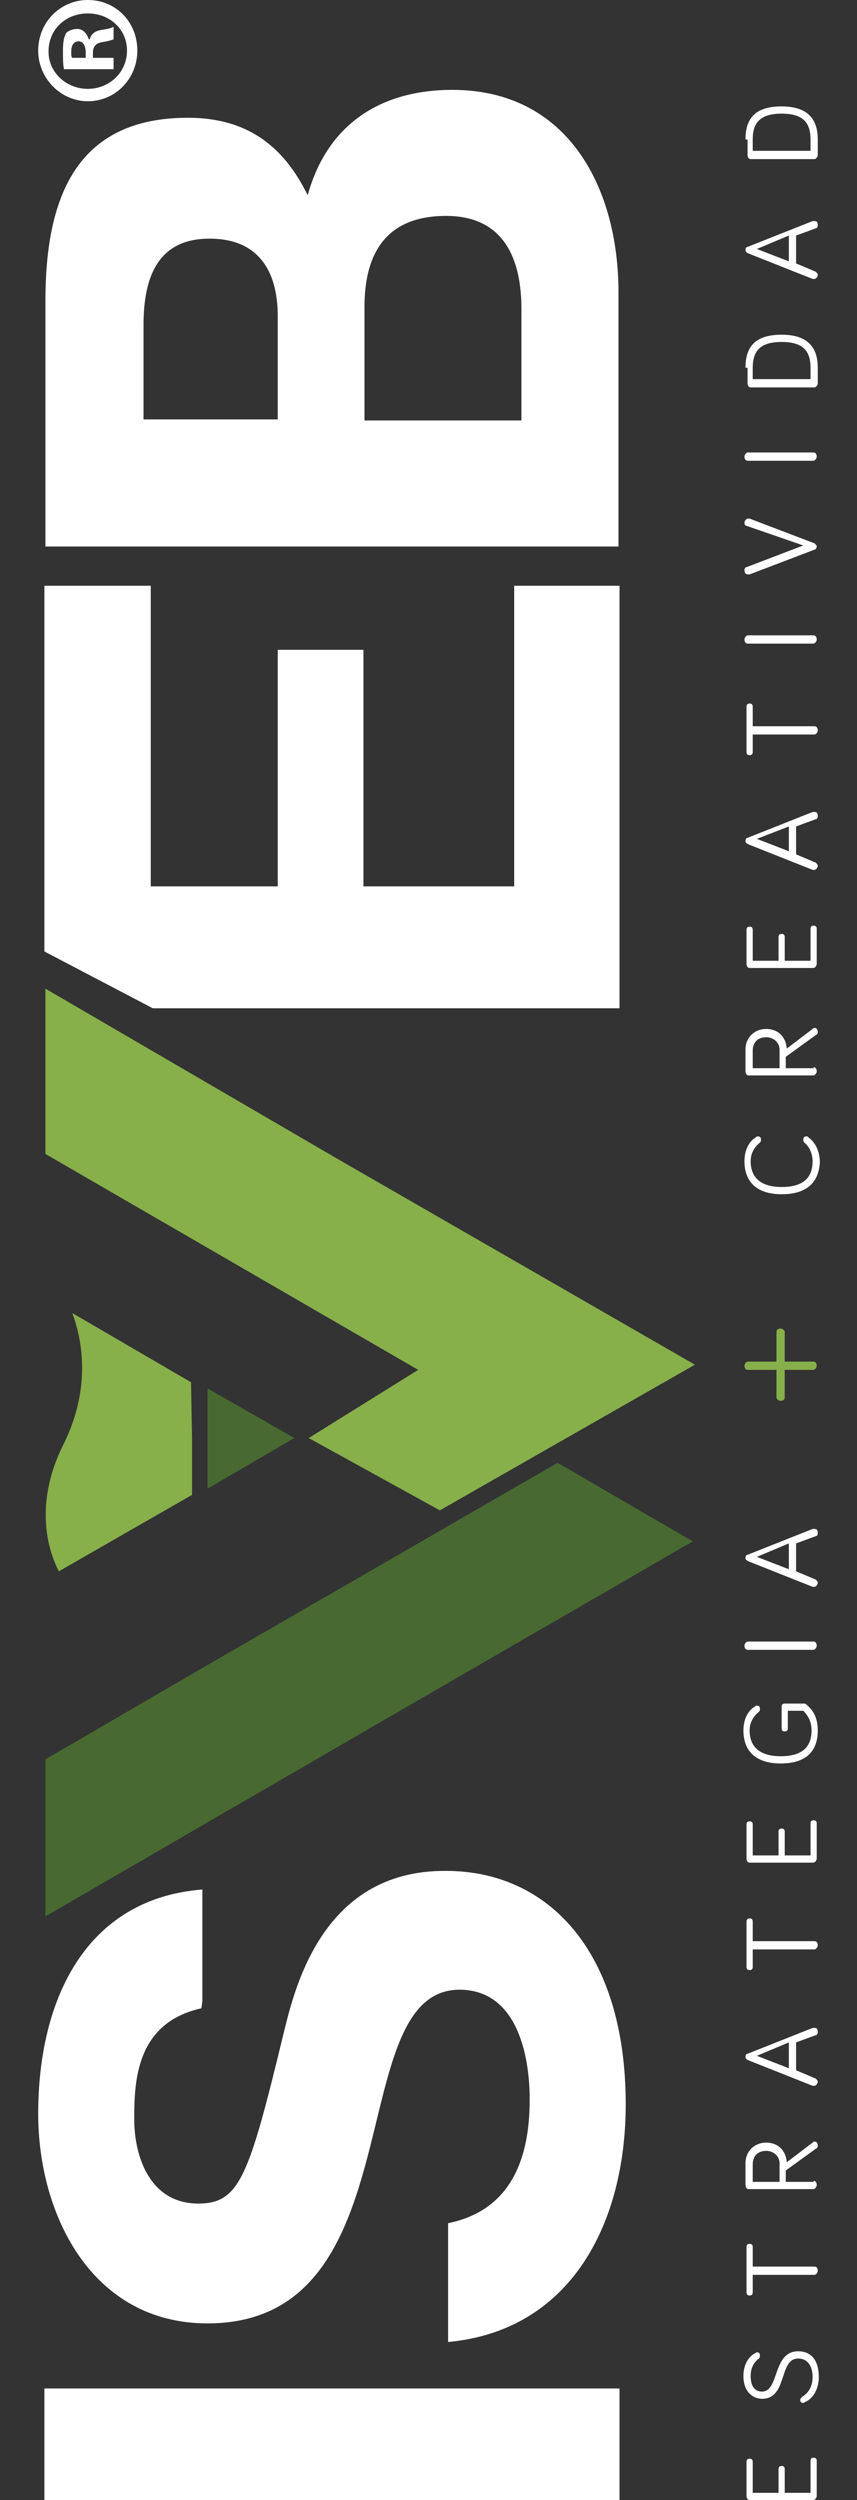
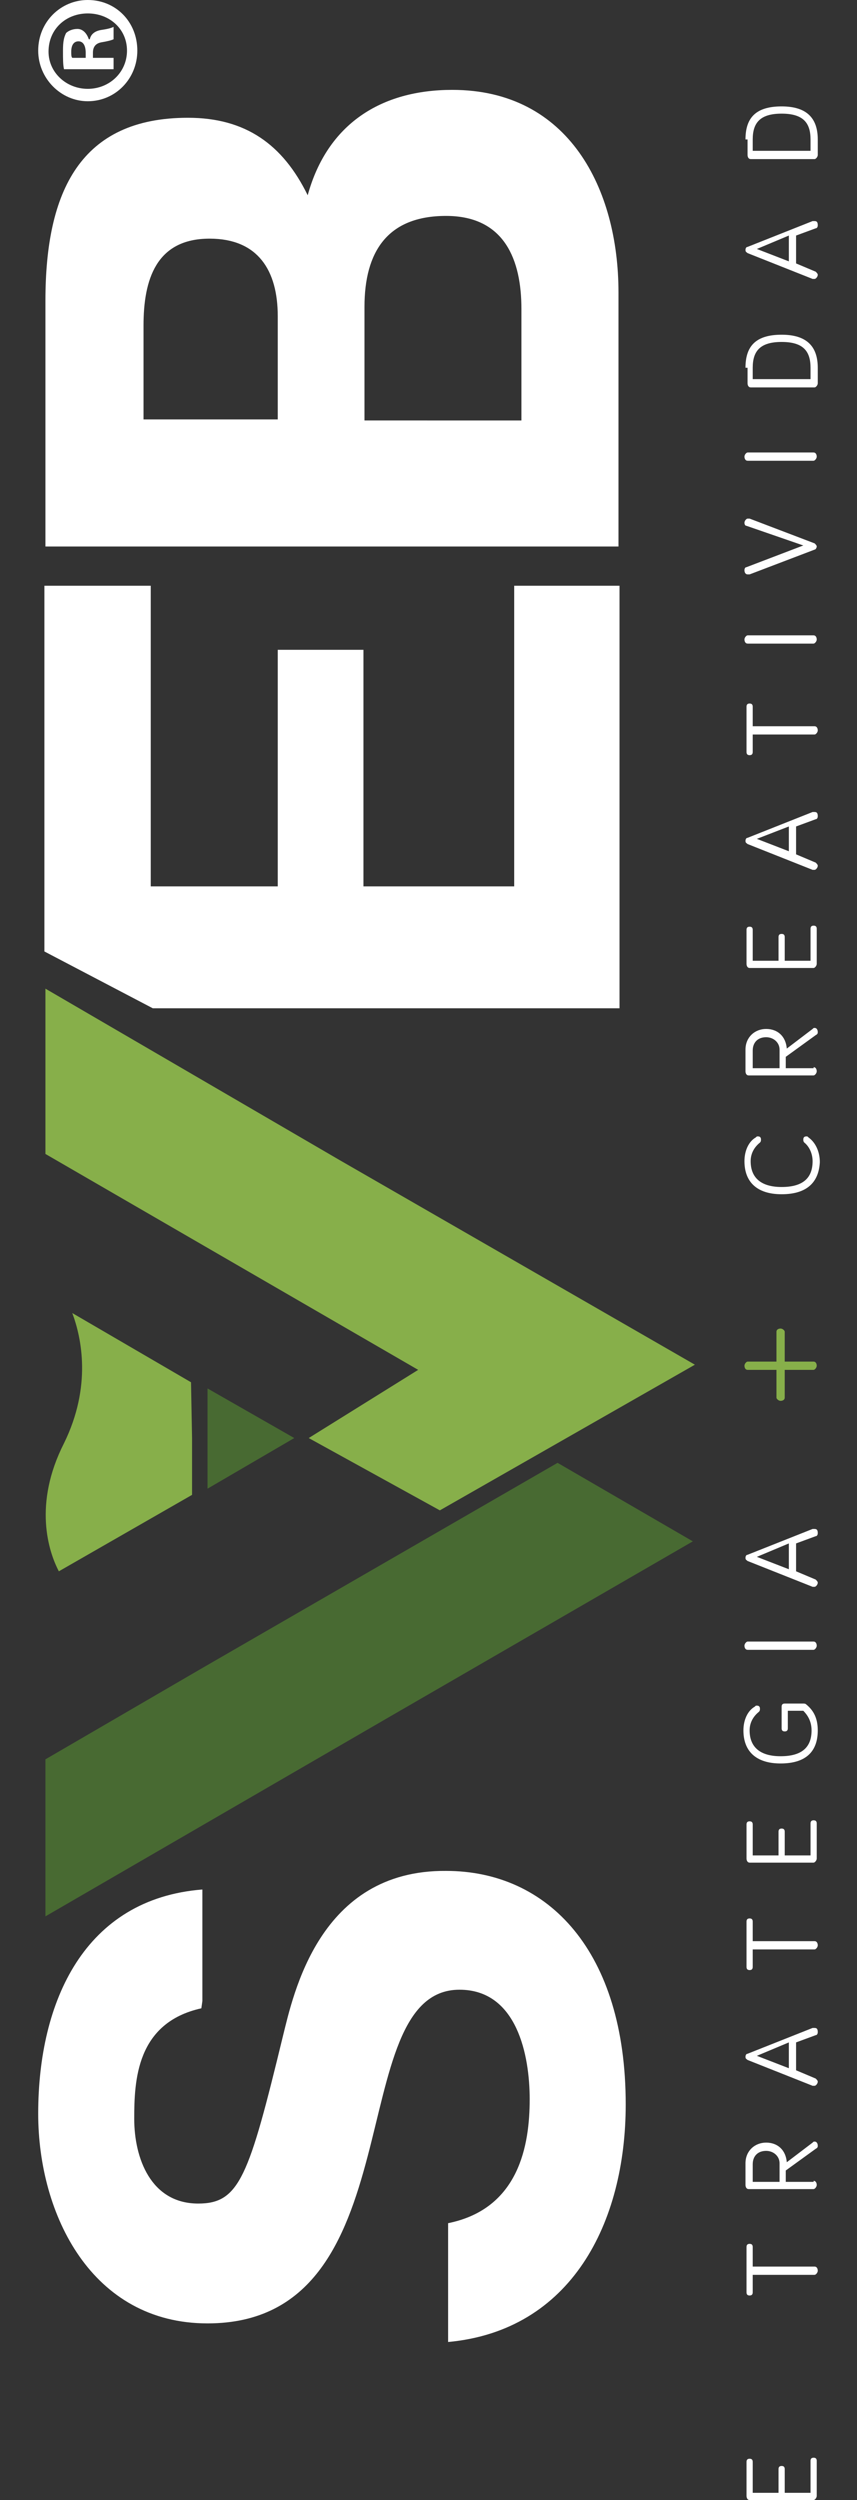
<svg xmlns="http://www.w3.org/2000/svg" version="1.1" id="Layer_1" x="0px" y="0px" viewBox="0 0 83 242" style="enable-background:new 0 0 83 242;" xml:space="preserve">
  <rect x="0" y="0" width="83" height="242" fill="#333333" stroke="none" />
  <style type="text/css">
	.st0{fill:#FFFFFF;}
	.st1{fill:#87AF4A;}
	.st2{fill:#486A32;}
</style>
  <g>
    <path class="st0" d="M79.1,241.6c0,0.2-0.2,0.4-0.3,0.4h-6.2c-0.2,0-0.3-0.2-0.3-0.4v-3.3c0-0.2,0.1-0.3,0.3-0.3   c0.2,0,0.3,0.1,0.3,0.3v3h2.5V239c0-0.2,0.1-0.3,0.3-0.3c0.2,0,0.3,0.1,0.3,0.3v2.3h2.5v-3.1c0-0.2,0.1-0.3,0.3-0.3   c0.2,0,0.3,0.1,0.3,0.3V241.6z" />
-     <path class="st0" d="M72.7,230c0,1.1,0.5,1.5,1.1,1.5c1.7,0,1-3.9,3.5-3.9c1.3,0,2,0.9,2,2.5c0,1.2-0.6,2.1-1.3,2.4   c-0.1,0-0.1,0.1-0.2,0.1c-0.2,0-0.3-0.1-0.3-0.3c0-0.1,0.1-0.2,0.2-0.3c0.5-0.3,1-0.9,1-1.9c0-1.1-0.5-1.8-1.4-1.8   c-1.9,0-1,3.9-3.5,3.9c-0.9,0-1.8-0.7-1.8-2.2c0-1,0.4-1.8,1.1-2.2c0.1,0,0.1-0.1,0.2-0.1c0.2,0,0.3,0.1,0.3,0.3   c0,0.1,0,0.2-0.1,0.3C73.1,228.6,72.7,229.1,72.7,230z" />
    <path class="st0" d="M72.9,221.9c0,0.2-0.1,0.3-0.3,0.3c-0.2,0-0.3-0.1-0.3-0.3v-4.4c0-0.2,0.1-0.3,0.3-0.3c0.2,0,0.3,0.1,0.3,0.3   v1.9h6c0.2,0,0.3,0.2,0.3,0.4c0,0.2-0.2,0.4-0.3,0.4h-6V221.9z" />
    <path class="st0" d="M78.8,211.1c0.2,0,0.3,0.2,0.3,0.4c0,0.2-0.2,0.4-0.3,0.4h-6.3c-0.2,0-0.3-0.2-0.3-0.4v-2.1c0-1.2,0.9-2,2-2   c1.1,0,1.9,0.7,2,1.9l2.5-1.9c0.1-0.1,0.1-0.1,0.2-0.1c0.2,0,0.3,0.2,0.3,0.4c0,0.1,0,0.2-0.2,0.3l-2.9,2.1v1.1H78.8z M75.5,211.1   v-1.7c0-0.7-0.6-1.2-1.3-1.2c-0.8,0-1.3,0.5-1.3,1.3v1.7H75.5z" />
    <path class="st0" d="M77.1,200.4l1.9,0.8c0.1,0.1,0.2,0.2,0.2,0.3c0,0.2-0.2,0.4-0.3,0.4c0,0-0.1,0-0.2,0l-6.3-2.5   c-0.1-0.1-0.2-0.1-0.2-0.3c0-0.2,0.1-0.3,0.2-0.3l6.3-2.5c0.1,0,0.1,0,0.2,0c0.2,0,0.3,0.1,0.3,0.4c0,0.2-0.1,0.3-0.2,0.3l-1.9,0.7   V200.4z M73.3,199l3.1,1.2v-2.5L73.3,199z" />
    <path class="st0" d="M72.9,190.4c0,0.2-0.1,0.3-0.3,0.3c-0.2,0-0.3-0.1-0.3-0.3V186c0-0.2,0.1-0.3,0.3-0.3c0.2,0,0.3,0.1,0.3,0.3   v1.9h6c0.2,0,0.3,0.2,0.3,0.4s-0.2,0.4-0.3,0.4h-6V190.4z" />
    <path class="st0" d="M79.1,179.9c0,0.2-0.2,0.4-0.3,0.4h-6.2c-0.2,0-0.3-0.2-0.3-0.4v-3.3c0-0.2,0.1-0.3,0.3-0.3   c0.2,0,0.3,0.1,0.3,0.3v3h2.5v-2.3c0-0.2,0.1-0.3,0.3-0.3c0.2,0,0.3,0.1,0.3,0.3v2.3h2.5v-3.1c0-0.2,0.1-0.3,0.3-0.3   c0.2,0,0.3,0.1,0.3,0.3V179.9z" />
    <path class="st0" d="M77.8,165.6h-1.5v1.7c0,0.2-0.1,0.3-0.3,0.3c-0.2,0-0.3-0.1-0.3-0.3v-2.1c0-0.2,0.1-0.3,0.3-0.3h1.8   c0.1,0,0.2,0,0.3,0.1c0.6,0.5,1.1,1.2,1.1,2.5c0,2-1.1,3.2-3.6,3.2c-2.4,0-3.6-1.2-3.6-3.2c0-1,0.4-1.9,1.1-2.3   c0.1-0.1,0.1-0.1,0.2-0.1c0.2,0,0.3,0.1,0.3,0.3c0,0.1,0,0.2-0.1,0.3c-0.5,0.4-0.9,1-0.9,1.8c0,1.6,1,2.5,3,2.5c2.1,0,3-0.9,3-2.5   C78.6,166.6,78.2,166,77.8,165.6z" />
    <path class="st0" d="M78.8,158.9c0.2,0,0.3,0.2,0.3,0.4c0,0.2-0.2,0.4-0.3,0.4h-6.4c-0.2,0-0.3-0.2-0.3-0.4c0-0.2,0.2-0.4,0.3-0.4   H78.8z" />
    <g>
      <path class="st1" d="M76,135.3c0,0.2-0.2,0.3-0.4,0.3c-0.2,0-0.4-0.2-0.4-0.3v-6.4c0-0.2,0.2-0.3,0.4-0.3c0.2,0,0.4,0.2,0.4,0.3    V135.3z" />
      <path class="st1" d="M78.8,131.8c0.2,0,0.3,0.2,0.3,0.4c0,0.2-0.2,0.4-0.3,0.4h-6.4c-0.2,0-0.3-0.2-0.3-0.4c0-0.2,0.2-0.4,0.3-0.4    H78.8z" />
    </g>
    <path class="st0" d="M77.1,152.1l1.9,0.8c0.1,0.1,0.2,0.2,0.2,0.3c0,0.2-0.2,0.4-0.3,0.4c0,0-0.1,0-0.2,0l-6.3-2.5   c-0.1-0.1-0.2-0.1-0.2-0.3c0-0.2,0.1-0.3,0.2-0.3l6.3-2.5c0.1,0,0.1,0,0.2,0c0.2,0,0.3,0.1,0.3,0.4c0,0.2-0.1,0.3-0.2,0.3l-1.9,0.7   V152.1z M73.3,150.7l3.1,1.2v-2.5L73.3,150.7z" />
    <path class="st0" d="M75.7,115.6c-2.4,0-3.6-1.2-3.6-3.2c0-1,0.4-1.9,1.1-2.3c0.1-0.1,0.1-0.1,0.2-0.1c0.2,0,0.3,0.1,0.3,0.3   c0,0.1,0,0.2-0.1,0.3c-0.5,0.4-0.9,1-0.9,1.8c0,1.6,1,2.5,3,2.5c2.1,0,3-0.9,3-2.5c0-0.7-0.3-1.4-0.8-1.8c-0.1-0.1-0.1-0.2-0.1-0.3   c0-0.2,0.1-0.3,0.3-0.3c0.1,0,0.1,0,0.2,0.1c0.7,0.5,1.1,1.4,1.1,2.4C79.3,114.4,78.2,115.6,75.7,115.6z" />
    <path class="st0" d="M78.8,103.3c0.2,0,0.3,0.2,0.3,0.4c0,0.2-0.2,0.4-0.3,0.4h-6.3c-0.2,0-0.3-0.2-0.3-0.4v-2.1c0-1.2,0.9-2,2-2   c1.1,0,1.9,0.7,2,1.9l2.5-1.9c0.1-0.1,0.1-0.1,0.2-0.1c0.2,0,0.3,0.2,0.3,0.4c0,0.1,0,0.2-0.2,0.3l-2.9,2.1v1.1H78.8z M75.5,103.3   v-1.7c0-0.7-0.6-1.2-1.3-1.2c-0.8,0-1.3,0.5-1.3,1.3v1.7H75.5z" />
    <path class="st0" d="M79.1,93.3c0,0.2-0.2,0.4-0.3,0.4h-6.2c-0.2,0-0.3-0.2-0.3-0.4v-3.3c0-0.2,0.1-0.3,0.3-0.3   c0.2,0,0.3,0.1,0.3,0.3v3h2.5v-2.3c0-0.2,0.1-0.3,0.3-0.3c0.2,0,0.3,0.1,0.3,0.3v2.3h2.5v-3.1c0-0.2,0.1-0.3,0.3-0.3   c0.2,0,0.3,0.1,0.3,0.3V93.3z" />
    <path class="st0" d="M77.1,82.7l1.9,0.8c0.1,0.1,0.2,0.2,0.2,0.3c0,0.2-0.2,0.4-0.3,0.4c0,0-0.1,0-0.2,0l-6.3-2.5   c-0.1-0.1-0.2-0.1-0.2-0.3c0-0.2,0.1-0.3,0.2-0.3l6.3-2.5c0.1,0,0.1,0,0.2,0c0.2,0,0.3,0.1,0.3,0.4c0,0.2-0.1,0.3-0.2,0.3l-1.9,0.7   V82.7z M73.3,81.2l3.1,1.2V80L73.3,81.2z" />
    <path class="st0" d="M72.9,72.8c0,0.2-0.1,0.3-0.3,0.3c-0.2,0-0.3-0.1-0.3-0.3v-4.4c0-0.2,0.1-0.3,0.3-0.3c0.2,0,0.3,0.1,0.3,0.3   v1.9h6c0.2,0,0.3,0.2,0.3,0.4c0,0.2-0.2,0.4-0.3,0.4h-6V72.8z" />
    <path class="st0" d="M78.8,61.5c0.2,0,0.3,0.2,0.3,0.4c0,0.2-0.2,0.4-0.3,0.4h-6.4c-0.2,0-0.3-0.2-0.3-0.4c0-0.2,0.2-0.4,0.3-0.4   H78.8z" />
    <path class="st0" d="M72.3,50.9c-0.1,0-0.2-0.1-0.2-0.3s0.2-0.4,0.3-0.4c0.1,0,0.1,0,0.2,0l6.3,2.4c0.1,0.1,0.2,0.2,0.2,0.3   c0,0.1-0.1,0.3-0.2,0.3l-6.3,2.4c0,0-0.1,0-0.2,0c-0.2,0-0.3-0.2-0.3-0.4s0.1-0.3,0.2-0.3l5.5-2.1L72.3,50.9z" />
    <path class="st0" d="M78.8,43.8c0.2,0,0.3,0.2,0.3,0.4c0,0.2-0.2,0.4-0.3,0.4h-6.4c-0.2,0-0.3-0.2-0.3-0.4c0-0.2,0.2-0.4,0.3-0.4   H78.8z" />
    <path class="st0" d="M72.2,35.6c0-2,0.9-3.2,3.5-3.2c2.5,0,3.5,1.2,3.5,3.2v1.5c0,0.2-0.2,0.4-0.3,0.4h-6.2c-0.2,0-0.3-0.2-0.3-0.4   V35.6z M78.5,36.7v-1.1c0-1.6-0.7-2.5-2.8-2.5c-2.1,0-2.8,0.9-2.8,2.5v1.1H78.5z" />
    <path class="st0" d="M77.1,25.5l1.9,0.8c0.1,0.1,0.2,0.2,0.2,0.3c0,0.2-0.2,0.4-0.3,0.4c0,0-0.1,0-0.2,0l-6.3-2.5   c-0.1-0.1-0.2-0.1-0.2-0.3c0-0.2,0.1-0.3,0.2-0.3l6.3-2.5c0.1,0,0.1,0,0.2,0c0.2,0,0.3,0.1,0.3,0.4c0,0.2-0.1,0.3-0.2,0.3l-1.9,0.7   V25.5z M73.3,24.1l3.1,1.2v-2.5L73.3,24.1z" />
    <path class="st0" d="M72.2,13.5c0-2,0.9-3.2,3.5-3.2c2.5,0,3.5,1.2,3.5,3.2V15c0,0.2-0.2,0.4-0.3,0.4h-6.2c-0.2,0-0.3-0.2-0.3-0.4   V13.5z M78.5,14.6v-1.1c0-1.6-0.7-2.5-2.8-2.5c-2.1,0-2.8,0.9-2.8,2.5v1.1H78.5z" />
-     <path class="st0" d="M4.3,242v-10.8H60V242H4.3z" />
    <path class="st0" d="M4.4,52.9V29.1c0-10.6,3.4-17.7,13.8-17.7c5.6,0,9.2,2.6,11.6,7.5C31.7,12,36.9,8.7,43.8,8.7   c11.3,0,16.1,9.6,16.1,19.6v24.6H4.4z M26.9,40.7V30.6c0-4.4-1.9-7.5-6.6-7.5c-5.2,0-6.4,4-6.4,8.4v9.1H26.9z M50.5,40.7V29.9   c0-4.7-1.6-9-7.3-9c-5.7,0-7.9,3.5-7.9,8.8v11H50.5z" />
    <polygon class="st0" points="14.6,56.7 4.3,56.7 4.3,92.1 14.8,97.6 60,97.6 60,56.7 49.8,56.7 49.8,85.8 35.2,85.8 35.2,62.9    26.9,62.9 26.9,85.8 14.6,85.8  " />
    <path class="st0" d="M27.4,197.1c-3.3,13.6-4.2,16.2-8.2,16.2c-4.6,0-6.2-4.4-6.2-8.2c0-3.7,0.2-9.3,6.5-10.7l0.1-0.7v-10.8   c-11.4,0.9-15.9,10.8-15.9,21.7c0,9.8,5.2,20.3,16.4,20.3c20.3,0,12.9-32.3,24.4-32.3c5.6,0,6.8,6.4,6.8,10.6c0,4.4-1,10.6-7.9,12   v11.5c11.9-1.1,17.2-11.5,17.2-23c0-14.8-7.5-22.6-17.4-22.6C30.9,181,28.4,193.1,27.4,197.1z" />
    <polygon class="st1" points="4.4,111.7 40.5,132.6 29.9,139.2 42.6,146.2 67.3,132.1 32.9,112.3 4.4,95.7  " />
    <path class="st1" d="M18.5,133.8L7,127.1c0.9,2.4,1.9,7.1-0.8,12.6c-3,5.9-1.5,10.5-0.5,12.4l12.9-7.4v-5.5L18.5,133.8z" />
    <polygon class="st2" points="20.1,144.1 28.5,139.2 20.1,134.4 20.1,139.2  " />
    <polygon class="st2" points="4.4,170.3 4.4,185.5 37.7,166.2 67.1,149.2 54,141.6 19.7,161.4  " />
    <path class="st0" d="M8.5,0c2.7,0,4.8,2.1,4.8,4.9c0,2.7-2.1,4.9-4.8,4.9c-2.6,0-4.8-2.2-4.8-4.9C3.7,2.1,5.9,0,8.5,0z M8.5,8.6   c2.1,0,3.8-1.6,3.8-3.7c0-2.1-1.7-3.6-3.8-3.6c-2.1,0-3.8,1.5-3.8,3.7C4.7,7,6.4,8.6,8.5,8.6z M11,5.6v1.1H6.2   c-0.1-0.4-0.1-1-0.1-1.8c0-0.9,0.1-1.3,0.3-1.7C6.6,3,7,2.8,7.5,2.8c0.5,0,0.9,0.4,1.1,1h0.1C8.8,3.3,9.2,3,9.8,2.9   c0.7-0.1,1-0.2,1.2-0.3v1.2C10.8,3.9,10.4,4,9.8,4.1c-0.5,0.1-0.8,0.4-0.8,1v0.5H11z M8.3,5.6V5.1C8.3,4.5,8.1,4,7.6,4   C7.2,4,6.9,4.3,6.9,5c0,0.3,0,0.5,0.1,0.6H8.3z" />
  </g>
</svg>